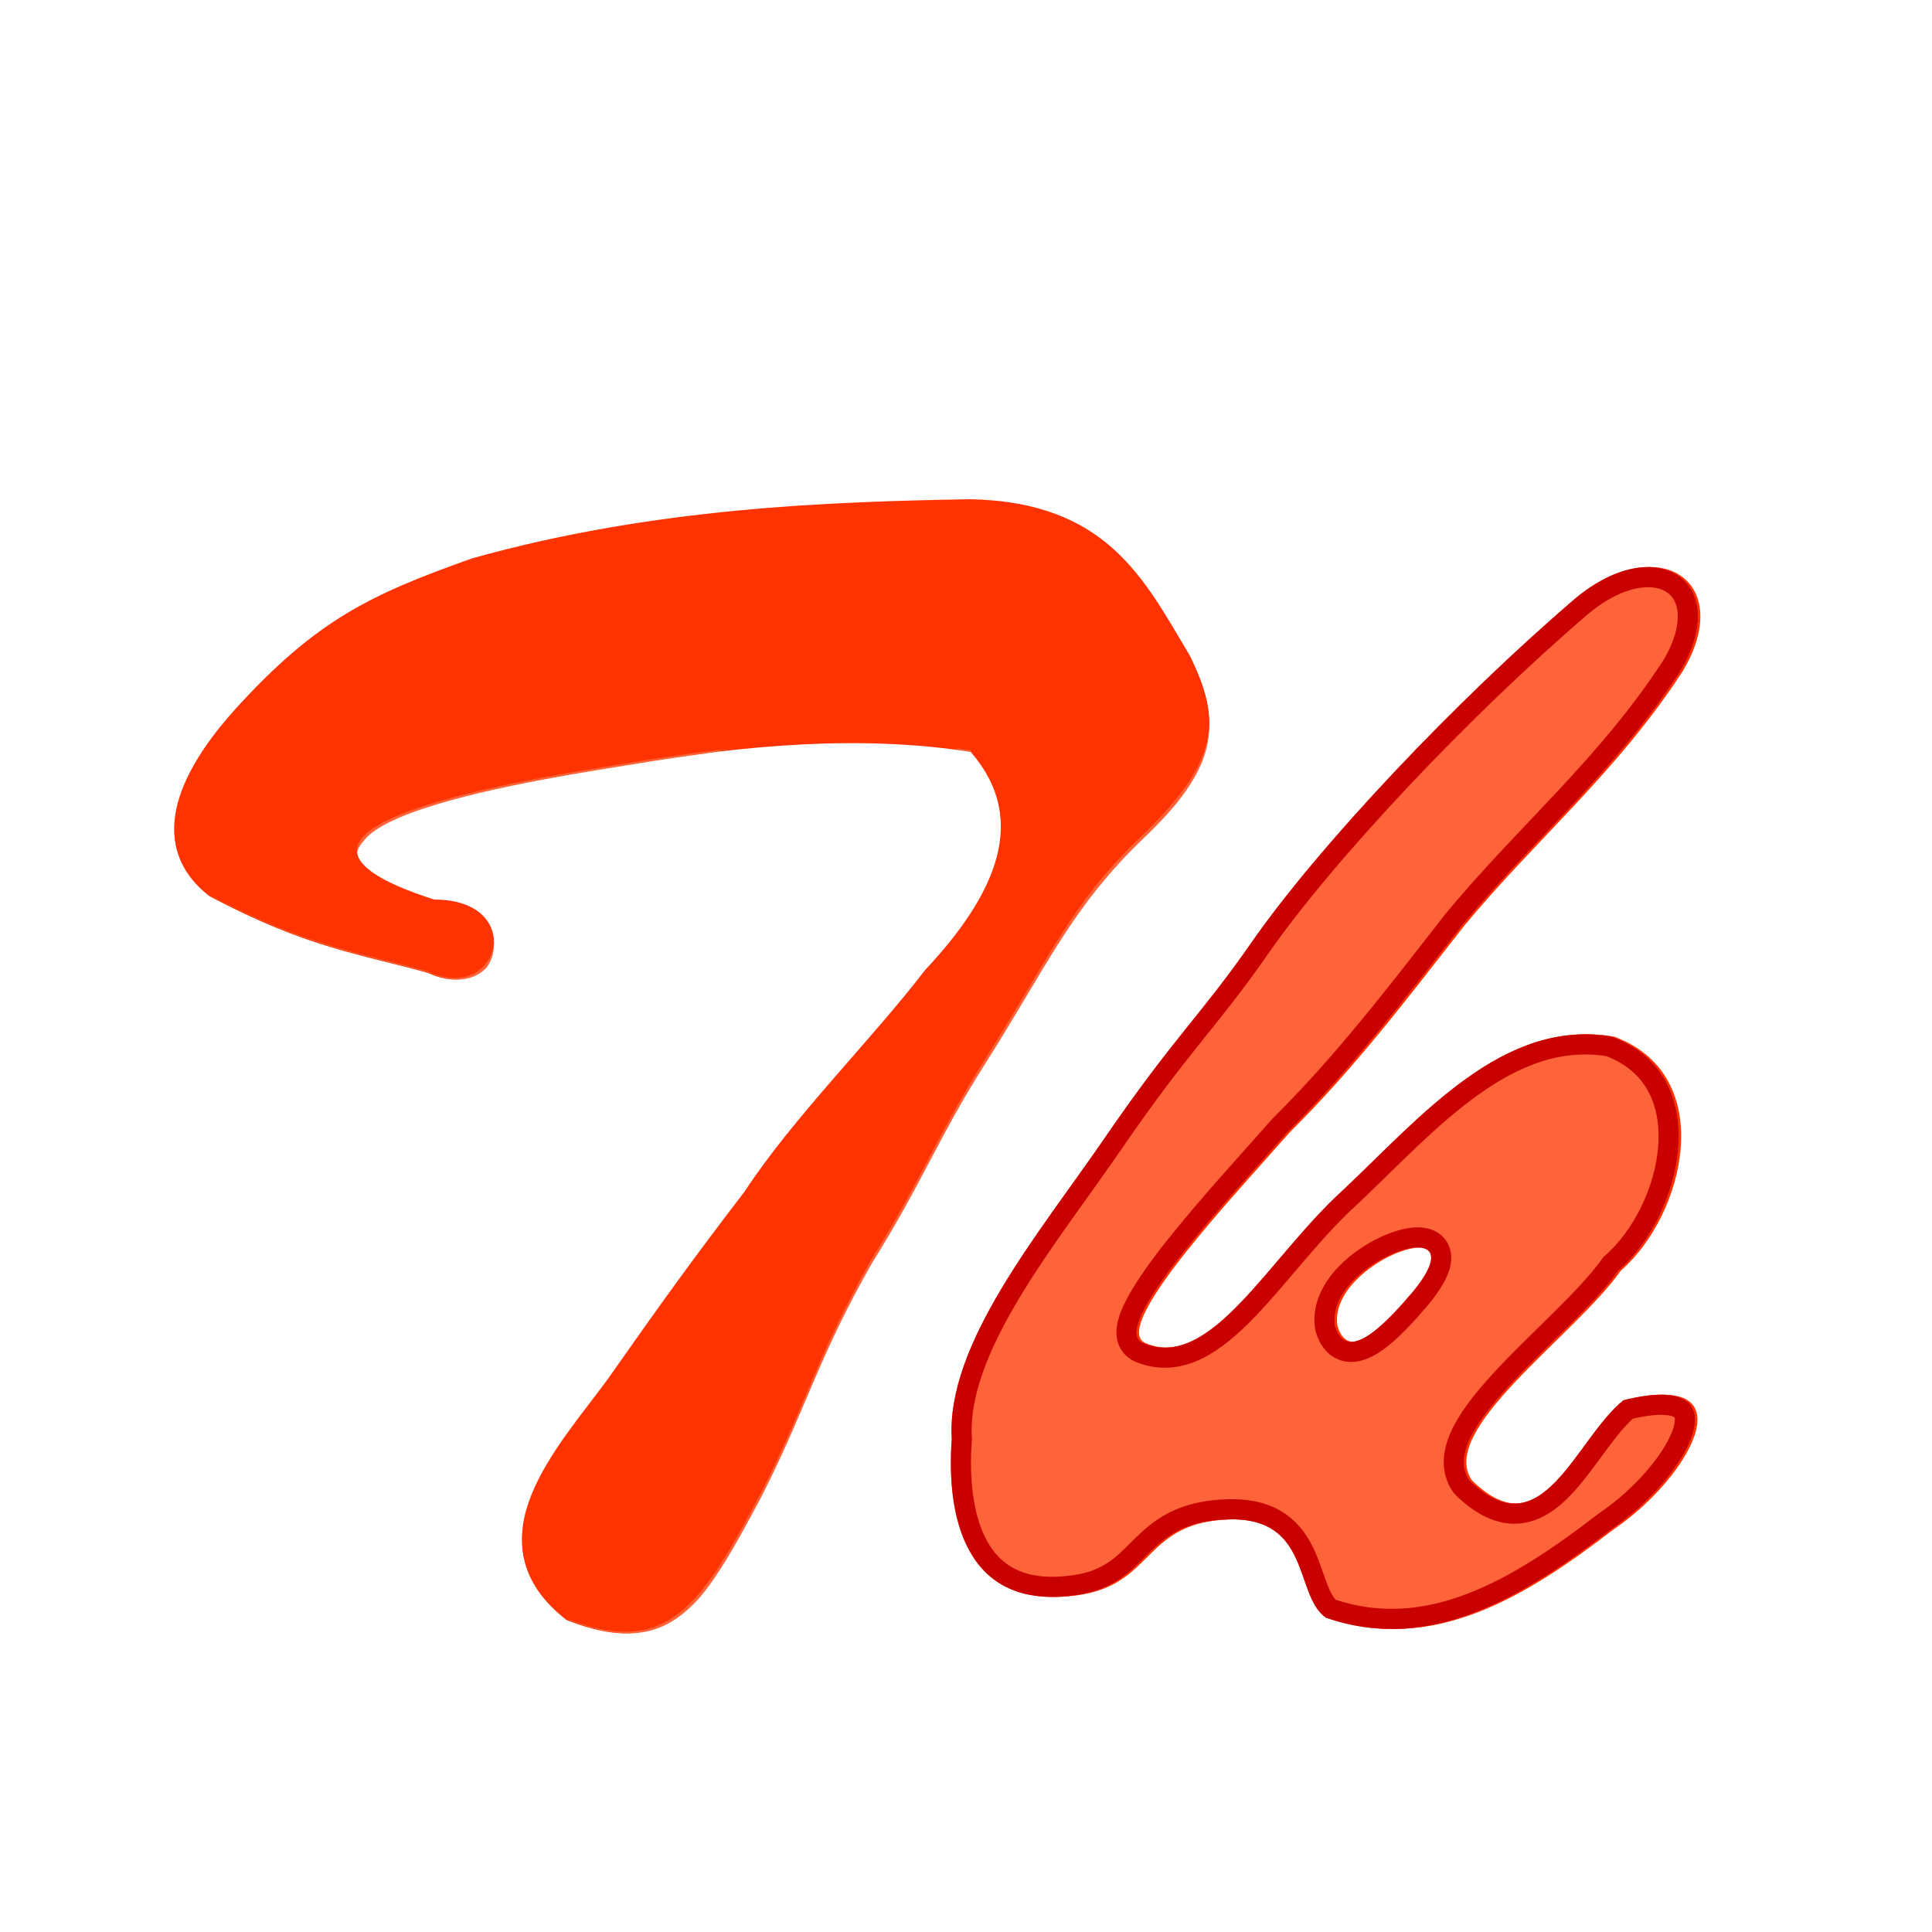
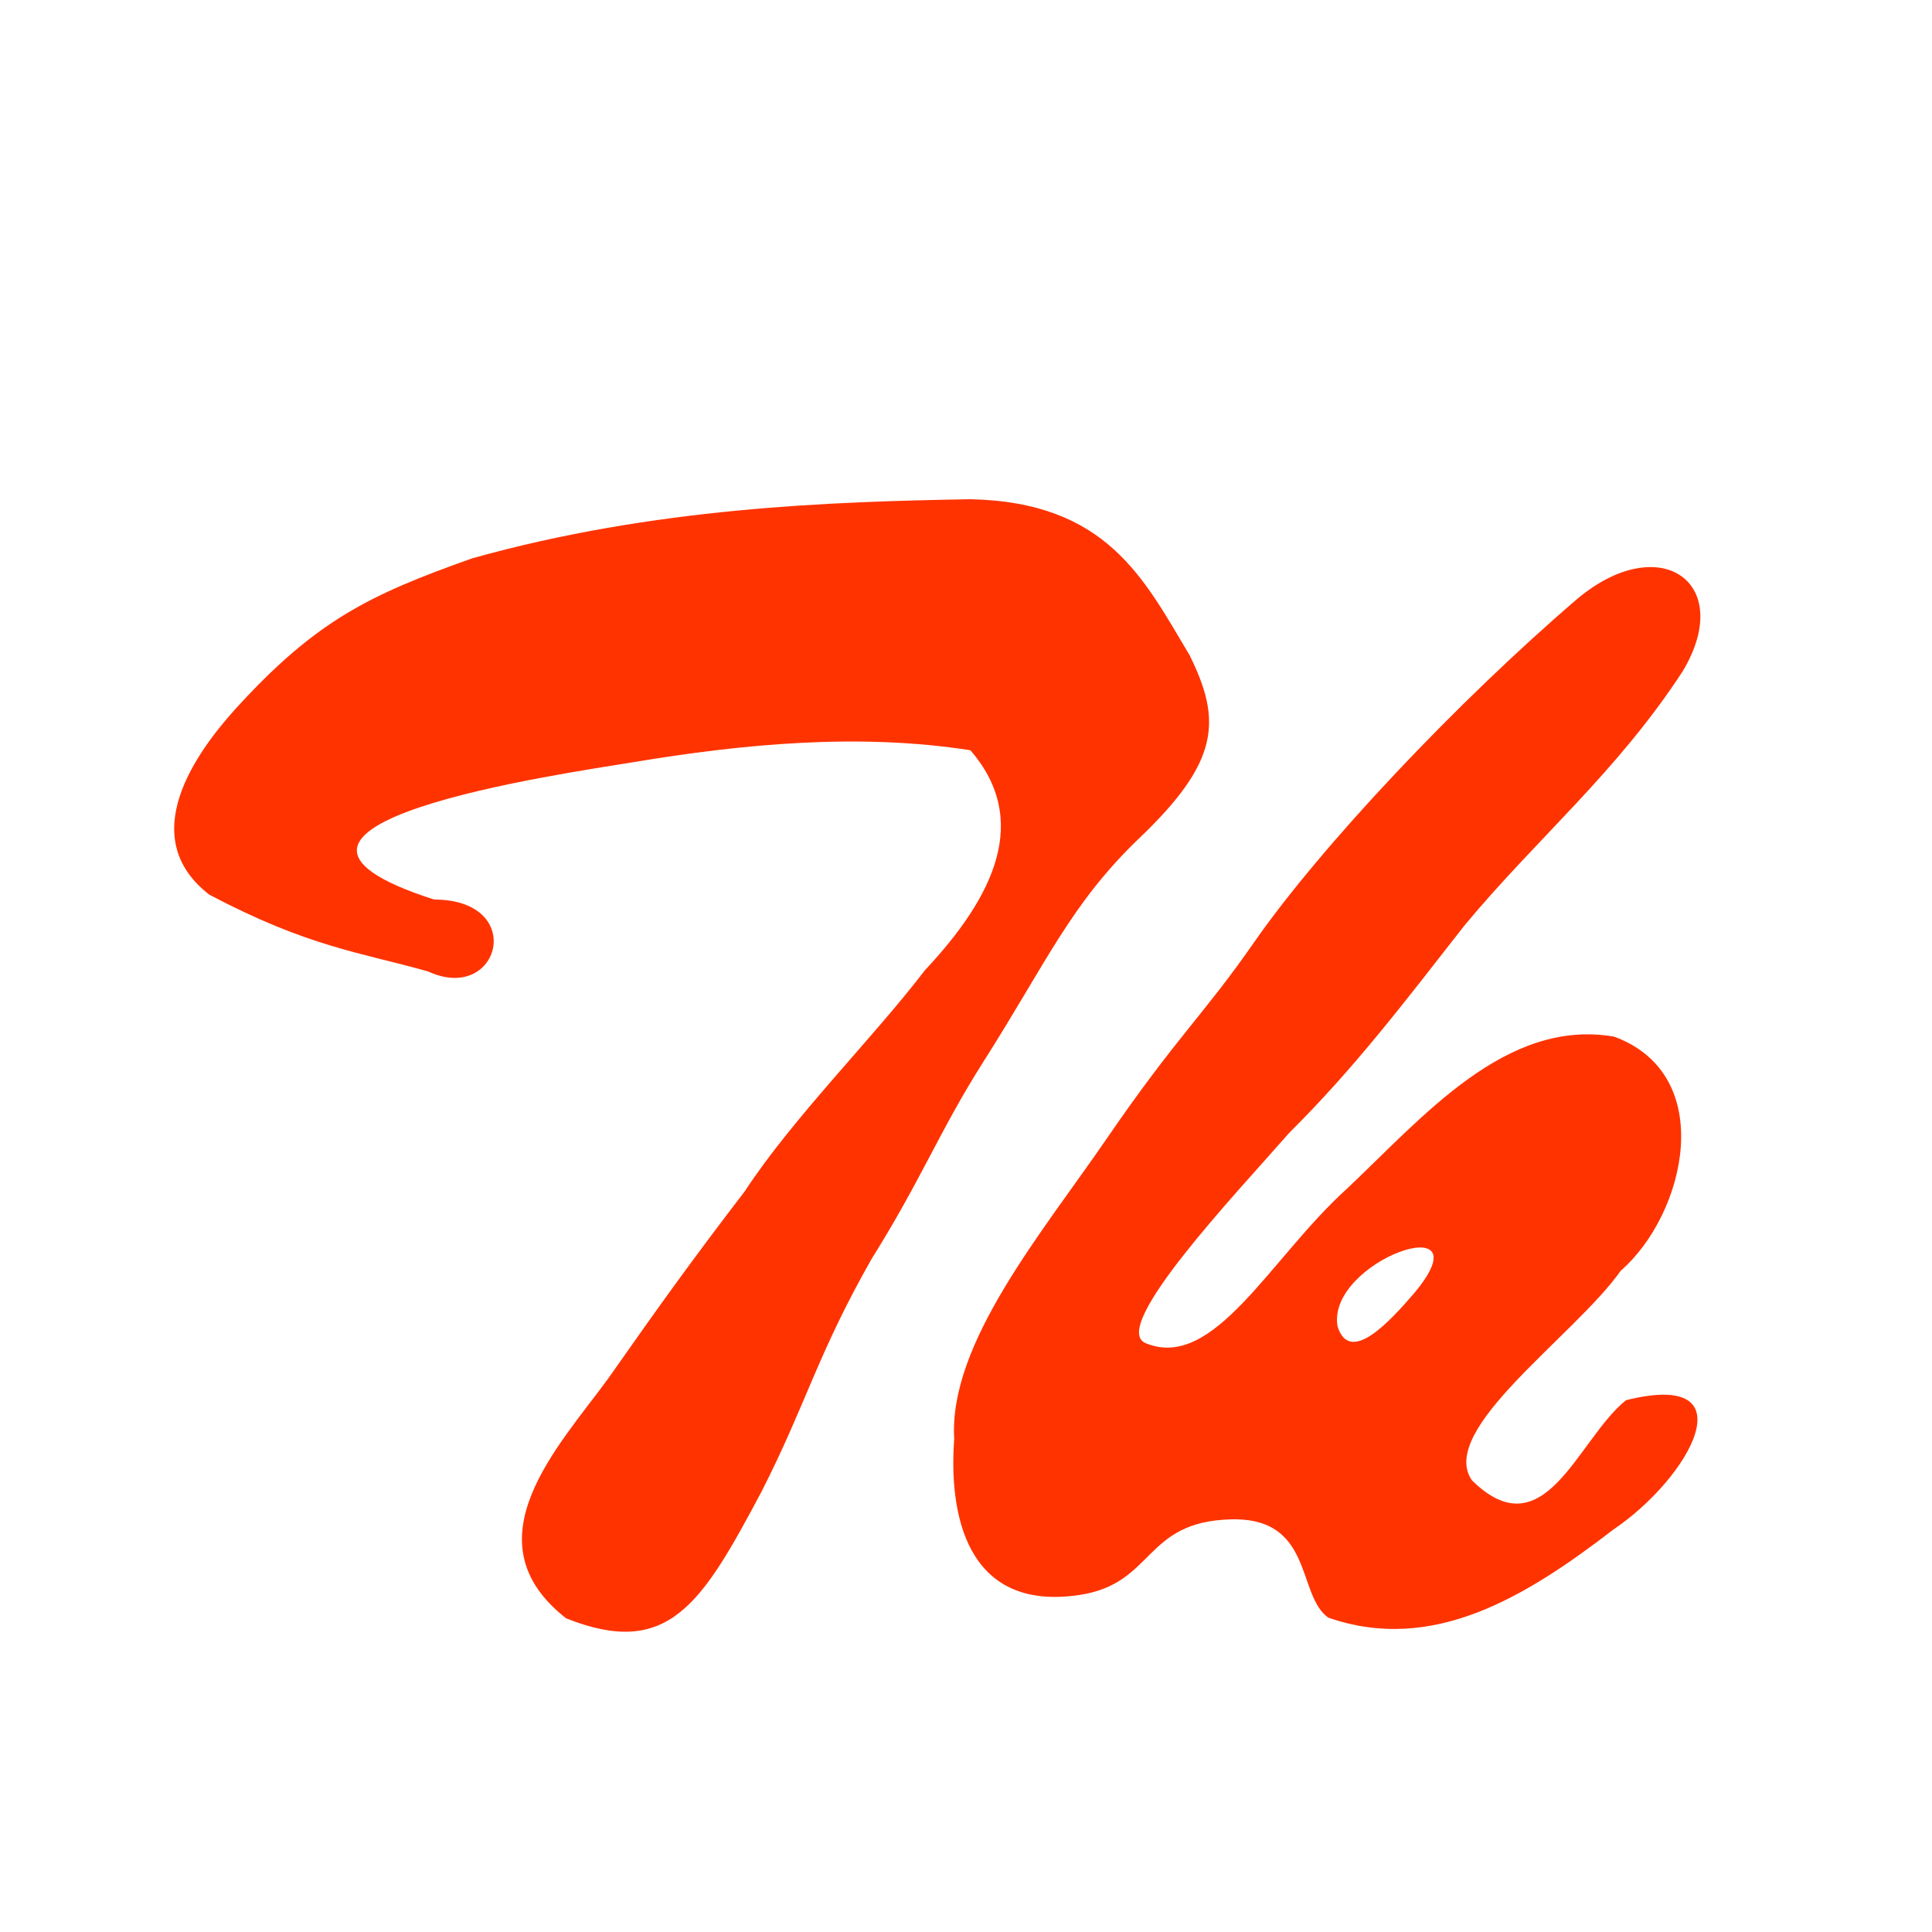
<svg xmlns="http://www.w3.org/2000/svg" xmlns:ns1="http://www.inkscape.org/namespaces/inkscape" version="1.0" width="48" height="48" id="svg11507">
  <defs id="defs11510">
    <filter id="filter5442" height="1.225" y="-0.112" width="1.246" x="-0.123">
      <feGaussianBlur id="feGaussianBlur5444" stdDeviation="1.318" ns1:collect="always" />
    </filter>
    <clipPath id="clipPath6420">
      <path d="M 19.523,38.153 C 20.642,35.956 20.907,34.747 22.261,32.365 C 23.495,30.397 23.956,29.17 25.034,27.474 C 26.612,24.991 27.213,23.537 28.917,21.908 C 30.91,20.004 30.961,18.989 30.159,17.366 C 29.03,15.484 28.122,13.564 24.711,13.493 C 21.255,13.555 16.853,13.695 12.332,14.963 C 9.801,15.862 8.46,16.496 6.445,18.714 C 5.478,19.79 3.953,21.882 5.805,23.318 C 8.281,24.623 9.535,24.744 11.242,25.226 C 13.021,26.046 13.714,23.442 11.392,23.439 C 5.595,21.582 14.606,20.313 16.34,20.026 C 19.079,19.571 21.947,19.298 24.715,19.73 C 26.204,21.455 25.319,23.346 23.588,25.191 C 22.293,26.885 20.313,28.848 19.105,30.692 C 17.855,32.322 17.048,33.439 15.709,35.348 C 14.483,37.028 12.208,39.375 14.672,41.298 C 17.213,42.308 18.04,40.941 19.523,38.153 z " style="fill:none;fill-opacity:1;stroke:#c80000;stroke-opacity:1;filter:url(#filter5442)" id="path6422" />
    </clipPath>
    <clipPath id="clipPath6431">
-       <path d="M 19.591,38.072 C 20.71,35.875 20.975,34.666 22.329,32.284 C 23.563,30.316 24.025,29.089 25.102,27.393 C 26.68,24.91 27.281,23.456 28.985,21.827 C 30.978,19.923 31.029,18.908 30.227,17.284 C 29.098,15.403 28.19,13.483 24.779,13.412 C 21.323,13.474 16.921,13.614 12.4,14.882 C 9.869,15.781 8.528,16.415 6.513,18.633 C 5.546,19.708 4.022,21.8 5.873,23.237 C 8.35,24.542 9.603,24.663 11.31,25.144 C 13.089,25.965 13.782,23.361 11.46,23.358 C 5.663,21.501 14.674,20.232 16.408,19.945 C 19.147,19.49 22.016,19.217 24.783,19.648 C 26.272,21.374 25.387,23.265 23.656,25.109 C 22.361,26.804 20.381,28.767 19.173,30.611 C 17.923,32.241 17.117,33.358 15.777,35.267 C 14.551,36.947 12.276,39.294 14.74,41.217 C 17.281,42.227 18.108,40.86 19.591,38.072 z " style="fill:#ff3300;fill-opacity:1;display:inline" id="path6433" />
-     </clipPath>
+       </clipPath>
    <clipPath id="clipPath6451">
      <path d="M 19.523,38.153 C 20.642,35.956 20.907,34.747 22.261,32.365 C 23.495,30.397 23.956,29.17 25.034,27.474 C 26.612,24.991 27.213,23.537 28.917,21.908 C 30.91,20.004 30.961,18.989 30.159,17.366 C 29.03,15.484 28.122,13.564 24.711,13.493 C 21.255,13.555 16.853,13.695 12.332,14.963 C 9.801,15.862 8.46,16.496 6.445,18.714 C 5.478,19.79 3.953,21.882 5.805,23.318 C 8.281,24.623 9.535,24.744 11.242,25.226 C 13.021,26.046 13.714,23.442 11.392,23.439 C 5.595,21.582 14.606,20.313 16.34,20.026 C 19.079,19.571 21.947,19.298 24.715,19.73 C 26.204,21.455 25.319,23.346 23.588,25.191 C 22.293,26.885 20.313,28.848 19.105,30.692 C 17.855,32.322 17.048,33.439 15.709,35.348 C 14.483,37.028 12.208,39.375 14.672,41.298 C 17.213,42.308 18.04,40.941 19.523,38.153 z " style="fill:#ff3300;fill-opacity:1" clip-path="url(#clipPath6420)" id="path6453" />
    </clipPath>
    <filter id="filter11470">
      <feGaussianBlur id="feGaussianBlur11472" stdDeviation="0.753" ns1:collect="always" />
    </filter>
    <filter id="filter18339" height="1.18" y="-0.09" width="1.252" x="-0.126">
      <feGaussianBlur id="feGaussianBlur18341" stdDeviation="1.028" ns1:collect="always" />
    </filter>
    <clipPath id="clipPath24159">
      <path d="M 39.108,38.976 C 41.025,37.681 42.512,34.986 39.426,35.759 C 38.225,36.722 37.408,39.527 35.599,37.75 C 34.731,36.496 38.145,34.171 39.298,32.54 C 40.9,31.147 41.723,27.682 39.132,26.726 C 36.44,26.263 34.384,28.722 32.481,30.516 C 30.591,32.223 29.19,35.044 27.493,34.342 C 26.57,33.959 29.751,30.613 31.059,29.117 C 32.682,27.504 33.884,25.92 35.412,23.966 C 37.194,21.816 39.203,20.157 40.835,17.648 C 42.156,15.447 40.27,14.128 38.217,15.849 C 35.252,18.39 31.856,21.981 30.178,24.394 C 28.912,26.215 28.273,26.713 26.53,29.253 C 24.916,31.605 22.593,34.352 22.736,36.726 C 22.601,38.539 23.009,41.01 25.826,40.601 C 27.728,40.326 27.423,38.771 29.619,38.719 C 31.673,38.67 31.24,40.604 32.03,41.161 C 34.601,42.055 36.895,40.681 39.108,38.976 z M 32.26,33.923 C 31.98,32.3 35.985,30.907 34.176,33.085 C 33.557,33.807 32.561,34.897 32.26,33.923 z " style="fill:#ff3300;fill-opacity:1" id="path24161" />
    </clipPath>
    <clipPath id="clipPath24175">
-       <path d="M 39.108,38.976 C 41.025,37.681 42.512,34.986 39.426,35.759 C 38.225,36.722 37.408,39.527 35.599,37.75 C 34.731,36.496 38.145,34.171 39.298,32.54 C 40.9,31.147 41.723,27.682 39.132,26.726 C 36.44,26.263 34.384,28.722 32.481,30.516 C 30.591,32.223 29.19,35.044 27.493,34.342 C 26.57,33.959 29.751,30.613 31.059,29.117 C 32.682,27.504 33.884,25.92 35.412,23.966 C 37.194,21.816 39.203,20.157 40.835,17.648 C 42.156,15.447 40.27,14.128 38.217,15.849 C 35.252,18.39 31.856,21.981 30.178,24.394 C 28.912,26.215 28.273,26.713 26.53,29.253 C 24.916,31.605 22.593,34.352 22.736,36.726 C 22.601,38.539 23.009,41.01 25.826,40.601 C 27.728,40.326 27.423,38.771 29.619,38.719 C 31.673,38.67 31.24,40.604 32.03,41.161 C 34.601,42.055 36.895,40.681 39.108,38.976 z M 32.26,33.923 C 31.98,32.3 35.985,30.907 34.176,33.085 C 33.557,33.807 32.561,34.897 32.26,33.923 z " style="fill:#ff3300;fill-opacity:1" id="path24177" />
-     </clipPath>
+       </clipPath>
  </defs>
  <g style="display:inline" id="layer2">
    <path d="M 40.079,38.005 C 41.996,36.71 43.483,34.015 40.397,34.788 C 39.196,35.751 38.379,38.556 36.57,36.779 C 35.702,35.525 39.116,33.2 40.269,31.569 C 41.871,30.176 42.694,26.711 40.103,25.755 C 37.411,25.292 35.355,27.751 33.452,29.545 C 31.562,31.252 30.161,34.073 28.464,33.371 C 27.541,32.988 30.722,29.642 32.03,28.146 C 33.653,26.533 34.855,24.949 36.383,22.995 C 38.165,20.845 40.174,19.186 41.806,16.677 C 43.126,14.476 41.241,13.157 39.188,14.878 C 36.223,17.419 32.827,21.01 31.149,23.423 C 29.883,25.244 29.244,25.742 27.501,28.282 C 25.887,30.634 23.564,33.381 23.707,35.755 C 23.572,37.568 23.98,40.039 26.797,39.63 C 28.699,39.355 28.394,37.8 30.59,37.748 C 32.644,37.699 32.211,39.633 33.001,40.19 C 35.572,41.084 37.866,39.71 40.079,38.005 z M 33.231,32.952 C 32.951,31.329 36.956,29.936 35.147,32.114 C 34.528,32.836 33.532,33.926 33.231,32.952 z " style="fill:#ff3300;fill-opacity:1" id="path24163" />
    <path d="M 39.108,38.976 C 41.025,37.681 42.512,34.986 39.426,35.759 C 38.225,36.722 37.408,39.527 35.599,37.75 C 34.731,36.496 38.145,34.171 39.298,32.54 C 40.9,31.147 41.723,27.682 39.132,26.726 C 36.44,26.263 34.384,28.722 32.481,30.516 C 30.591,32.223 29.19,35.044 27.493,34.342 C 26.57,33.959 29.751,30.613 31.059,29.117 C 32.682,27.504 33.884,25.92 35.412,23.966 C 37.194,21.816 39.203,20.157 40.835,17.648 C 42.156,15.447 40.27,14.128 38.217,15.849 C 35.252,18.39 31.856,21.981 30.178,24.394 C 28.912,26.215 28.273,26.713 26.53,29.253 C 24.916,31.605 22.593,34.352 22.736,36.726 C 22.601,38.539 23.009,41.01 25.826,40.601 C 27.728,40.326 27.423,38.771 29.619,38.719 C 31.673,38.67 31.24,40.604 32.03,41.161 C 34.601,42.055 36.895,40.681 39.108,38.976 z M 32.26,33.923 C 31.98,32.3 35.985,30.907 34.176,33.085 C 33.557,33.807 32.561,34.897 32.26,33.923 z " transform="translate(0.91,-0.971)" style="fill:#ff6339;fill-opacity:1;filter:url(#filter11470)" clip-path="url(#clipPath24175)" id="path7430" />
-     <path d="M 18.926,37.103 C 20.045,34.906 20.309,33.697 21.663,31.316 C 22.897,29.347 23.359,28.12 24.436,26.424 C 26.014,23.941 26.615,22.487 28.319,20.859 C 30.312,18.955 30.363,17.94 29.561,16.316 C 28.433,14.435 27.524,12.514 24.113,12.444 C 20.657,12.505 16.255,12.645 11.734,13.913 C 9.203,14.812 7.862,15.447 5.847,17.664 C 4.88,18.74 3.356,20.832 5.208,22.268 C 7.684,23.574 8.937,23.695 10.645,24.176 C 12.423,24.996 13.116,22.392 10.794,22.389 C 4.997,20.533 14.008,19.264 15.742,18.976 C 18.482,18.522 21.35,18.248 24.117,18.68 C 25.606,20.405 24.721,22.297 22.991,24.141 C 21.695,25.836 19.715,27.799 18.507,29.642 C 17.257,31.273 16.451,32.389 15.112,34.299 C 13.885,35.978 11.61,38.325 14.074,40.248 C 16.615,41.259 17.443,39.891 18.926,37.103 z " style="fill:#ff3300;fill-opacity:1;stroke:none;stroke-opacity:1;display:inline" id="path6435" />
    <path d="M 19.523,38.153 C 20.642,35.956 20.907,34.747 22.261,32.365 C 23.495,30.397 23.956,29.17 25.034,27.474 C 26.612,24.991 27.213,23.537 28.917,21.908 C 30.91,20.004 30.961,18.989 30.159,17.366 C 29.03,15.484 28.122,13.564 24.711,13.493 C 21.255,13.555 16.853,13.695 12.332,14.963 C 9.801,15.862 8.46,16.496 6.445,18.714 C 5.478,19.79 3.953,21.882 5.805,23.318 C 8.281,24.623 9.535,24.744 11.242,25.226 C 13.021,26.046 13.714,23.442 11.392,23.439 C 5.595,21.582 14.606,20.313 16.34,20.026 C 19.079,19.571 22.368,18.54 24.715,19.73 C 26.625,20.697 25.319,23.346 23.588,25.191 C 22.293,26.885 20.313,28.848 19.105,30.692 C 17.855,32.322 17.048,33.439 15.709,35.348 C 14.483,37.028 12.208,39.375 14.672,41.298 C 17.213,42.308 18.04,40.941 19.523,38.153 z " transform="translate(-0.605,-0.968)" style="opacity:1;fill:#ff6339;fill-opacity:1;display:inline;filter:url(#filter5442)" clip-path="url(#clipPath6431)" id="path6426" />
    <path d="M 19.523,38.153 C 20.642,35.956 20.907,34.747 22.261,32.365 C 23.495,30.397 23.956,29.17 25.034,27.474 C 26.612,24.991 27.213,23.537 28.917,21.908 C 30.91,20.004 30.961,18.989 30.159,17.366 C 29.03,15.484 28.122,13.564 24.711,13.493 C 21.255,13.555 16.853,13.695 12.332,14.963 C 9.801,15.862 8.46,16.496 6.445,18.714 C 5.478,19.79 3.953,21.882 5.805,23.318 C 8.281,24.623 9.535,24.744 11.242,25.226 C 13.021,26.046 13.714,23.442 11.392,23.439 C 5.595,21.582 14.606,20.313 16.34,20.026 C 19.079,19.571 22.587,18.651 24.715,19.73 C 26.843,20.808 25.319,23.346 23.588,25.191 C 22.293,26.885 20.313,28.848 19.105,30.692 C 17.855,32.322 17.048,33.439 15.709,35.348 C 14.483,37.028 12.208,39.375 14.672,41.298 C 17.213,42.308 18.04,40.941 19.523,38.153 z " transform="translate(-0.605,-1.09)" style="fill:none;fill-opacity:1;stroke:#c80000;stroke-opacity:1;filter:url(#filter5442)" clip-path="url(#clipPath6451)" id="path5446" />
-     <path d="M 39.108,38.976 C 41.025,37.681 42.512,34.986 39.426,35.759 C 38.225,36.722 37.408,39.527 35.599,37.75 C 34.731,36.496 38.145,34.171 39.298,32.54 C 40.9,31.147 41.723,27.682 39.132,26.726 C 36.44,26.263 34.384,28.722 32.481,30.516 C 30.591,32.223 29.19,35.044 27.493,34.342 C 26.57,33.959 29.751,30.613 31.059,29.117 C 32.682,27.504 33.884,25.92 35.412,23.966 C 37.194,21.816 39.203,20.157 40.835,17.648 C 42.156,15.447 40.27,14.128 38.217,15.849 C 35.252,18.39 31.856,21.981 30.178,24.394 C 28.912,26.215 28.273,26.713 26.53,29.253 C 24.916,31.605 22.593,34.352 22.736,36.726 C 22.601,38.539 23.009,41.01 25.826,40.601 C 27.728,40.326 27.423,38.771 29.619,38.719 C 31.673,38.67 31.24,40.604 32.03,41.161 C 34.601,42.055 36.895,40.681 39.108,38.976 z M 32.26,33.923 C 31.98,32.3 35.985,30.907 34.176,33.085 C 33.557,33.807 32.561,34.897 32.26,33.923 z " transform="translate(0.91,-0.971)" style="fill:none;fill-opacity:1;stroke:#c80000;stroke-opacity:1;filter:url(#filter18339)" clip-path="url(#clipPath24159)" id="path8493" />
  </g>
</svg>